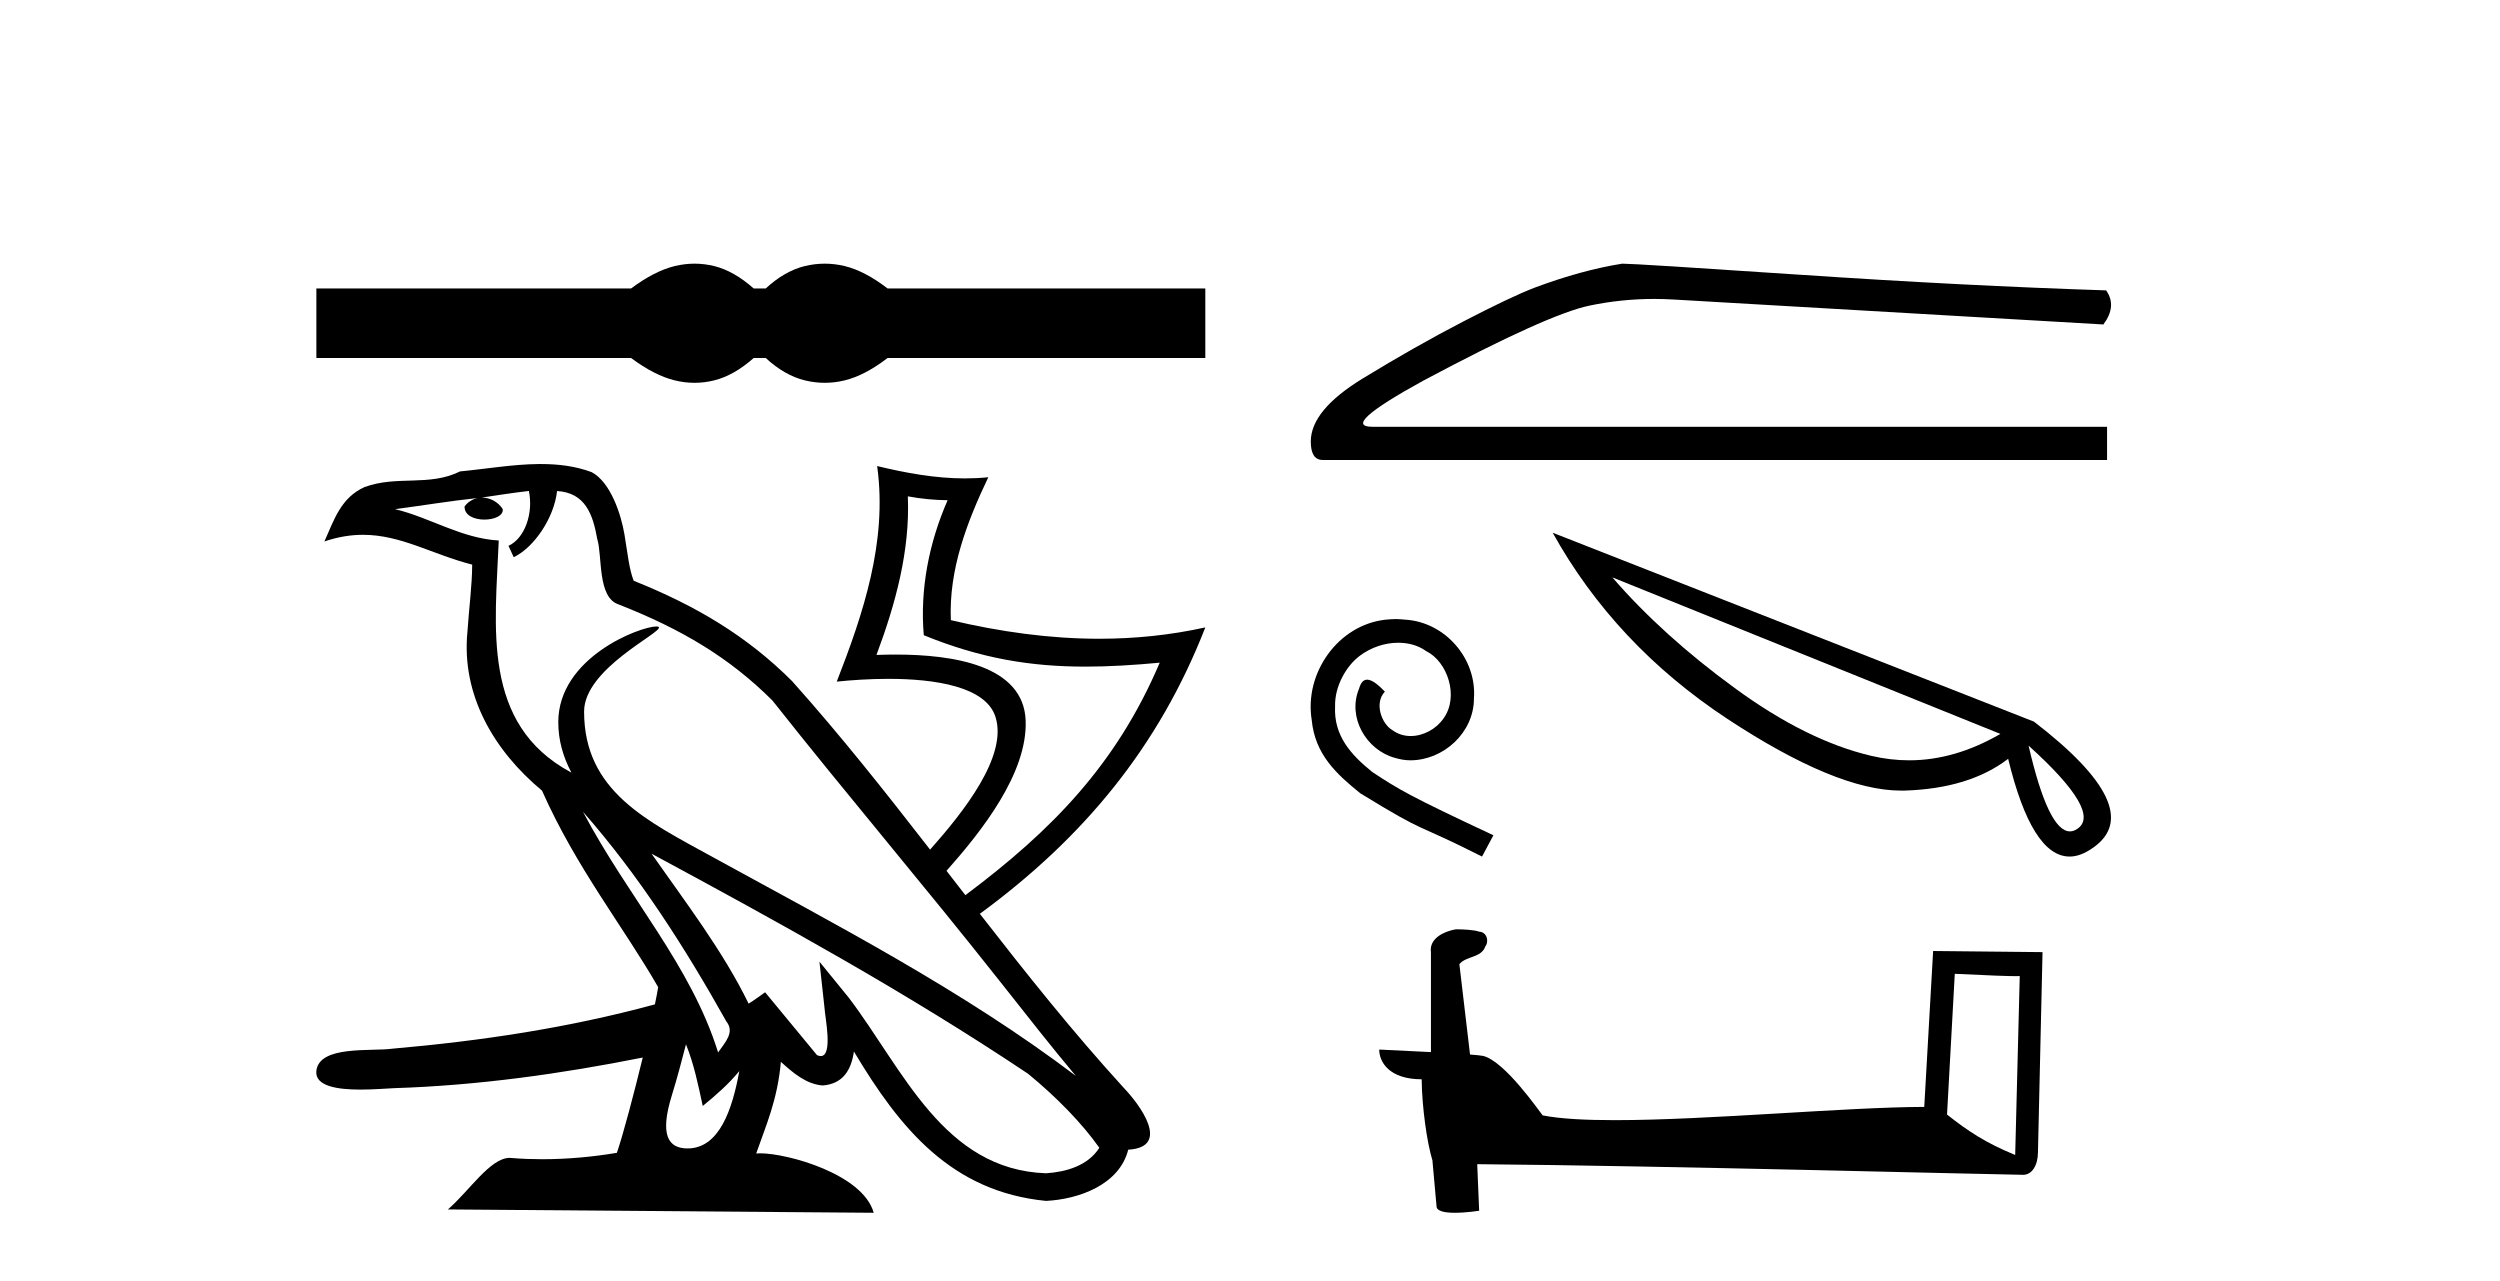
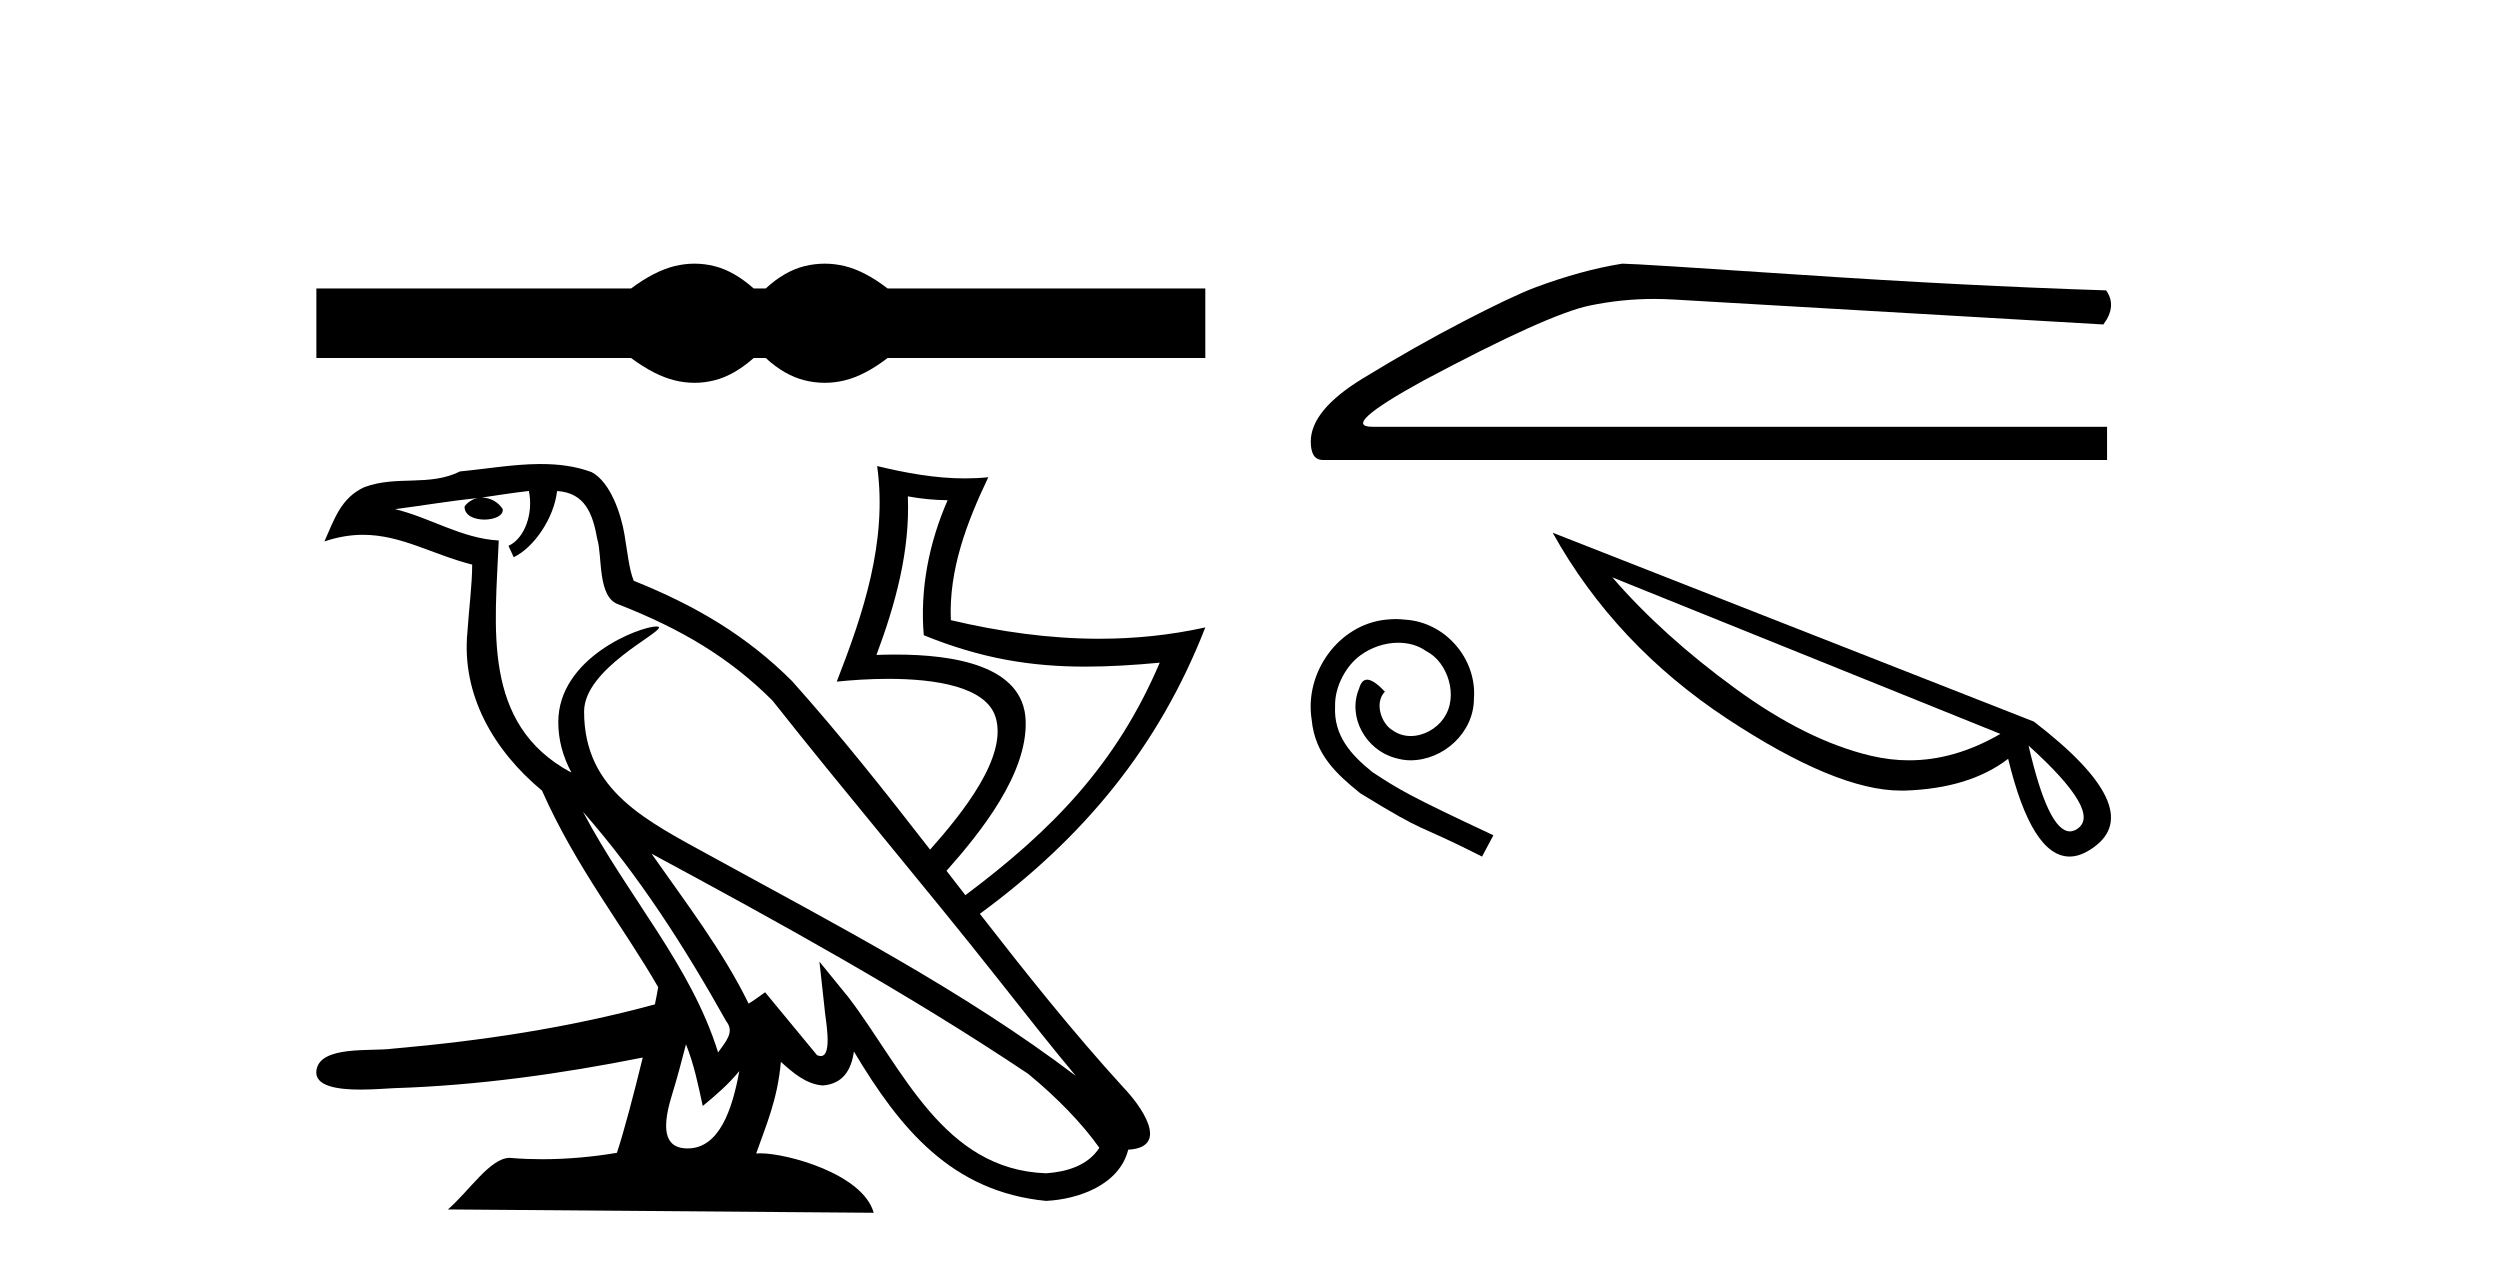
<svg xmlns="http://www.w3.org/2000/svg" width="80.0" height="41.0">
  <path d="M 22.226 8.437 C 22.014 8.437 21.801 8.463 21.587 8.515 C 21.159 8.62 20.695 8.858 20.195 9.23 L 10.124 9.23 L 10.124 11.457 L 20.195 11.457 C 20.695 11.828 21.159 12.066 21.587 12.171 C 21.801 12.224 22.014 12.25 22.226 12.25 C 22.438 12.25 22.648 12.224 22.858 12.171 C 23.278 12.066 23.697 11.828 24.117 11.457 L 24.504 11.457 C 24.908 11.828 25.323 12.066 25.751 12.171 C 25.965 12.224 26.179 12.25 26.393 12.25 C 26.607 12.25 26.82 12.224 27.034 12.171 C 27.462 12.066 27.918 11.828 28.402 11.457 L 38.57 11.457 L 38.57 9.23 L 28.402 9.23 C 27.918 8.858 27.462 8.62 27.034 8.515 C 26.82 8.463 26.607 8.437 26.393 8.437 C 26.179 8.437 25.965 8.463 25.751 8.515 C 25.323 8.62 24.908 8.858 24.504 9.23 L 24.117 9.23 C 23.697 8.858 23.278 8.62 22.858 8.515 C 22.648 8.463 22.438 8.437 22.226 8.437 Z" style="fill:#000000;stroke:none" />
  <path d="M 29.051 15.883 C 29.471 15.962 29.897 16.002 30.324 16.007 C 29.731 17.358 29.434 18.851 29.561 20.327 C 31.4 21.077 33 21.332 34.732 21.332 C 35.49 21.332 36.272 21.284 37.111 21.206 L 37.111 21.206 C 35.728 24.456 33.668 26.569 30.892 28.645 C 30.691 28.386 30.49 28.126 30.288 27.866 C 31.399 26.617 32.884 24.749 32.821 23.058 C 32.756 21.287 30.499 20.946 28.661 20.946 C 28.449 20.946 28.243 20.95 28.047 20.958 C 28.653 19.336 29.124 17.63 29.051 15.883 ZM 18.654 25.975 C 20.443 28.008 21.923 30.329 23.243 32.686 C 23.52 33.032 23.208 33.349 22.979 33.678 C 22.11 30.884 20.109 28.728 18.654 25.975 ZM 16.924 15.711 C 17.073 16.415 16.798 17.227 16.271 17.467 L 16.439 17.831 C 17.098 17.514 17.732 16.565 17.826 15.713 C 18.726 15.767 18.972 16.453 19.112 17.249 C 19.281 17.793 19.11 19.112 19.791 19.34 C 21.802 20.129 23.339 21.04 24.719 22.418 C 27.1 25.432 29.588 28.351 31.969 31.368 C 32.895 32.542 33.741 33.617 34.427 34.429 C 30.812 31.693 26.771 29.601 22.807 27.426 C 20.701 26.268 18.691 25.32 18.691 22.769 C 18.691 21.398 21.188 20.248 21.085 20.07 C 21.076 20.054 21.048 20.047 21.002 20.047 C 20.489 20.047 17.865 21.032 17.865 23.109 C 17.865 23.684 18.017 24.218 18.282 24.716 C 18.278 24.715 18.274 24.715 18.27 24.715 C 15.392 23.171 15.849 20.048 15.96 17.296 C 14.764 17.229 13.779 16.568 12.643 16.293 C 13.524 16.178 14.402 16.029 15.285 15.937 L 15.285 15.937 C 15.12 15.97 14.968 16.068 14.867 16.204 C 14.853 16.497 15.181 16.627 15.501 16.627 C 15.813 16.627 16.117 16.504 16.087 16.29 C 15.946 16.068 15.689 15.923 15.426 15.923 C 15.418 15.923 15.411 15.924 15.403 15.924 C 15.842 15.86 16.427 15.766 16.924 15.711 ZM 21.951 33.419 C 22.209 34.053 22.343 34.725 22.488 35.391 C 22.908 35.047 23.314 34.694 23.658 34.274 L 23.658 34.274 C 23.434 35.507 23.016 36.75 22.002 36.75 C 21.388 36.75 21.103 36.331 21.497 35.058 C 21.682 34.458 21.83 33.884 21.951 33.419 ZM 20.849 27.318 L 20.849 27.318 C 24.953 29.531 29.017 31.764 32.899 34.361 C 33.813 35.111 34.627 35.947 35.179 36.729 C 34.813 37.304 34.117 37.502 33.473 37.545 C 30.188 37.429 28.902 34.223 27.166 31.933 L 26.222 30.773 L 26.385 32.259 C 26.396 32.527 26.667 33.794 26.263 33.794 C 26.229 33.794 26.19 33.785 26.145 33.765 L 24.484 31.753 C 24.307 31.872 24.14 32.006 23.956 32.116 C 23.133 30.429 21.927 28.859 20.849 27.318 ZM 17.307 14.849 C 17.287 14.849 17.267 14.849 17.246 14.849 C 16.403 14.856 15.541 15.008 14.723 15.085 C 13.723 15.578 12.711 15.202 11.663 15.587 C 10.906 15.931 10.694 16.628 10.381 17.326 C 10.827 17.175 11.233 17.114 11.615 17.114 C 12.837 17.114 13.82 17.737 15.11 18.068 C 15.108 18.724 15.007 19.468 14.958 20.217 C 14.758 22.248 15.816 24.031 17.344 25.3 C 18.439 27.768 19.955 29.662 21.061 31.588 C 21.041 31.721 21.004 31.91 20.957 32.14 C 18.186 32.893 15.408 33.308 12.555 33.558 C 11.882 33.652 10.226 33.443 10.124 34.26 C 10.061 34.765 10.818 34.867 11.534 34.867 C 11.977 34.867 12.406 34.828 12.614 34.821 C 15.288 34.736 17.946 34.364 20.568 33.841 L 20.568 33.841 C 20.287 34.995 19.955 36.252 19.741 36.89 C 18.973 37.02 18.153 37.095 17.347 37.095 C 17.022 37.095 16.698 37.083 16.382 37.057 C 16.357 37.054 16.333 37.052 16.308 37.052 C 15.686 37.052 15.002 38.128 14.332 38.702 L 27.959 38.809 C 27.612 37.565 25.19 36.906 24.33 36.906 C 24.28 36.906 24.236 36.908 24.198 36.912 C 24.502 36.033 24.88 35.207 24.988 33.979 C 25.368 34.323 25.795 34.696 26.327 34.735 C 26.978 34.685 27.242 34.235 27.325 33.648 C 28.799 36.116 30.448 38.132 33.473 38.429 C 34.518 38.377 35.821 37.914 36.103 36.79 C 37.489 36.711 36.472 35.344 35.958 34.808 C 34.335 33.031 32.835 31.145 31.355 29.242 C 34.679 26.803 37.08 23.899 38.57 20.077 L 38.57 20.077 C 37.435 20.328 36.304 20.44 35.175 20.44 C 33.586 20.44 32.003 20.217 30.427 19.845 C 30.358 18.226 30.942 16.706 31.626 15.271 L 31.626 15.271 C 31.376 15.297 31.127 15.309 30.878 15.309 C 29.93 15.309 28.991 15.136 28.069 14.914 L 28.069 14.914 C 28.071 14.926 28.072 14.939 28.074 14.952 C 28.393 17.335 27.63 19.624 26.776 21.812 C 27.24 21.764 27.822 21.723 28.428 21.723 C 29.92 21.723 31.549 21.969 31.856 22.942 C 32.252 24.194 30.839 25.977 29.763 27.188 C 28.335 25.348 26.892 23.522 25.343 21.792 C 23.908 20.359 22.287 19.389 20.279 18.585 C 20.13 18.214 20.081 17.685 19.983 17.104 C 19.877 16.469 19.543 15.431 18.932 15.108 C 18.411 14.914 17.863 14.849 17.307 14.849 Z" style="fill:#000000;stroke:none" />
  <path d="M 51.913 8.437 Q 50.615 8.643 49.111 9.204 Q 48.344 9.499 46.811 10.295 Q 45.277 11.091 43.611 12.109 Q 41.945 13.126 41.945 14.129 Q 41.945 14.719 42.328 14.719 L 67.426 14.719 L 67.426 13.657 L 43.921 13.657 Q 42.859 13.657 45.543 12.182 Q 49.524 10.059 50.866 9.779 Q 51.886 9.566 52.931 9.566 Q 53.261 9.566 53.594 9.587 L 67.308 10.383 Q 67.75 9.793 67.396 9.292 Q 62.855 9.145 57.59 8.791 Q 52.326 8.437 51.913 8.437 Z" style="fill:#000000;stroke:none" />
  <path d="M 44.661 19.81 C 44.556 19.81 44.45 19.82 44.344 19.829 C 42.819 19.993 41.734 21.537 41.974 23.034 C 42.08 24.148 42.771 24.771 43.529 25.385 C 45.784 26.767 45.151 26.259 47.425 27.41 L 47.789 26.729 C 45.083 25.462 44.757 25.261 43.913 24.704 C 43.222 24.148 42.675 23.533 42.723 22.603 C 42.704 21.96 43.087 21.298 43.519 20.981 C 43.865 20.722 44.306 20.568 44.738 20.568 C 45.064 20.568 45.371 20.645 45.64 20.837 C 46.321 21.173 46.695 22.286 46.196 22.986 C 45.966 23.322 45.554 23.553 45.141 23.553 C 44.939 23.553 44.738 23.495 44.565 23.37 C 44.22 23.178 43.961 22.507 44.316 22.132 C 44.153 21.96 43.922 21.749 43.75 21.749 C 43.634 21.749 43.548 21.835 43.49 22.036 C 43.107 22.958 43.721 24.004 44.642 24.253 C 44.805 24.301 44.968 24.33 45.131 24.33 C 46.187 24.33 47.166 23.447 47.166 22.353 C 47.262 21.077 46.244 19.906 44.968 19.829 C 44.872 19.82 44.767 19.81 44.661 19.81 Z" style="fill:#000000;stroke:none" />
  <path d="M 51.595 18.476 L 64.012 23.485 L 64.012 23.485 Q 62.553 24.33 61.095 24.33 Q 60.49 24.33 59.876 24.186 Q 57.803 23.697 55.51 22.017 Q 53.207 20.338 51.595 18.476 ZM 64.914 23.86 Q 67.284 26 66.468 26.527 Q 66.353 26.604 66.238 26.604 Q 65.547 26.604 64.914 23.86 ZM 49.685 17.047 Q 51.681 20.635 55.279 23.006 Q 58.763 25.299 60.826 25.299 L 60.951 25.299 Q 63.023 25.232 64.261 24.282 Q 65.019 27.41 66.228 27.41 Q 66.583 27.41 66.986 27.122 Q 68.733 25.894 65.086 23.092 L 49.685 17.047 Z" style="fill:#000000;stroke:none" />
-   <path d="M 62.553 31.162 C 63.649 31.215 64.255 31.237 64.514 31.237 C 64.568 31.237 64.606 31.236 64.632 31.234 L 64.632 31.234 L 64.486 36.959 C 63.545 36.576 62.965 36.188 62.305 35.666 L 62.553 31.162 ZM 46.636 29.738 C 46.605 29.738 46.582 29.739 46.572 29.74 C 46.209 29.806 45.727 30.027 45.79 30.472 C 45.79 31.537 45.79 32.602 45.79 33.667 C 45.081 33.63 44.351 33.597 44.135 33.586 L 44.135 33.586 C 44.135 33.988 44.459 34.537 45.493 34.537 C 45.504 35.443 45.663 36.552 45.833 37.118 C 45.834 37.117 45.835 37.117 45.836 37.116 L 45.969 38.6 C 45.969 38.764 46.25 38.809 46.557 38.809 C 46.926 38.809 47.333 38.744 47.333 38.744 L 47.271 37.254 L 47.271 37.254 C 53.088 37.3 64.19 37.594 64.741 37.594 C 65.025 37.594 65.215 37.289 65.215 36.864 L 65.361 30.468 L 61.86 30.432 L 61.576 35.421 C 59.039 35.428 54.655 35.845 51.676 35.845 C 50.729 35.845 49.924 35.803 49.365 35.692 C 49.252 35.556 48.158 33.963 47.463 33.79 C 47.408 33.776 47.245 33.761 47.041 33.745 C 46.928 32.781 46.813 31.817 46.7 30.854 C 46.918 30.585 47.401 30.658 47.529 30.287 C 47.661 30.112 47.572 29.821 47.334 29.814 C 47.182 29.754 46.796 29.738 46.636 29.738 Z" style="fill:#000000;stroke:none" />
</svg>